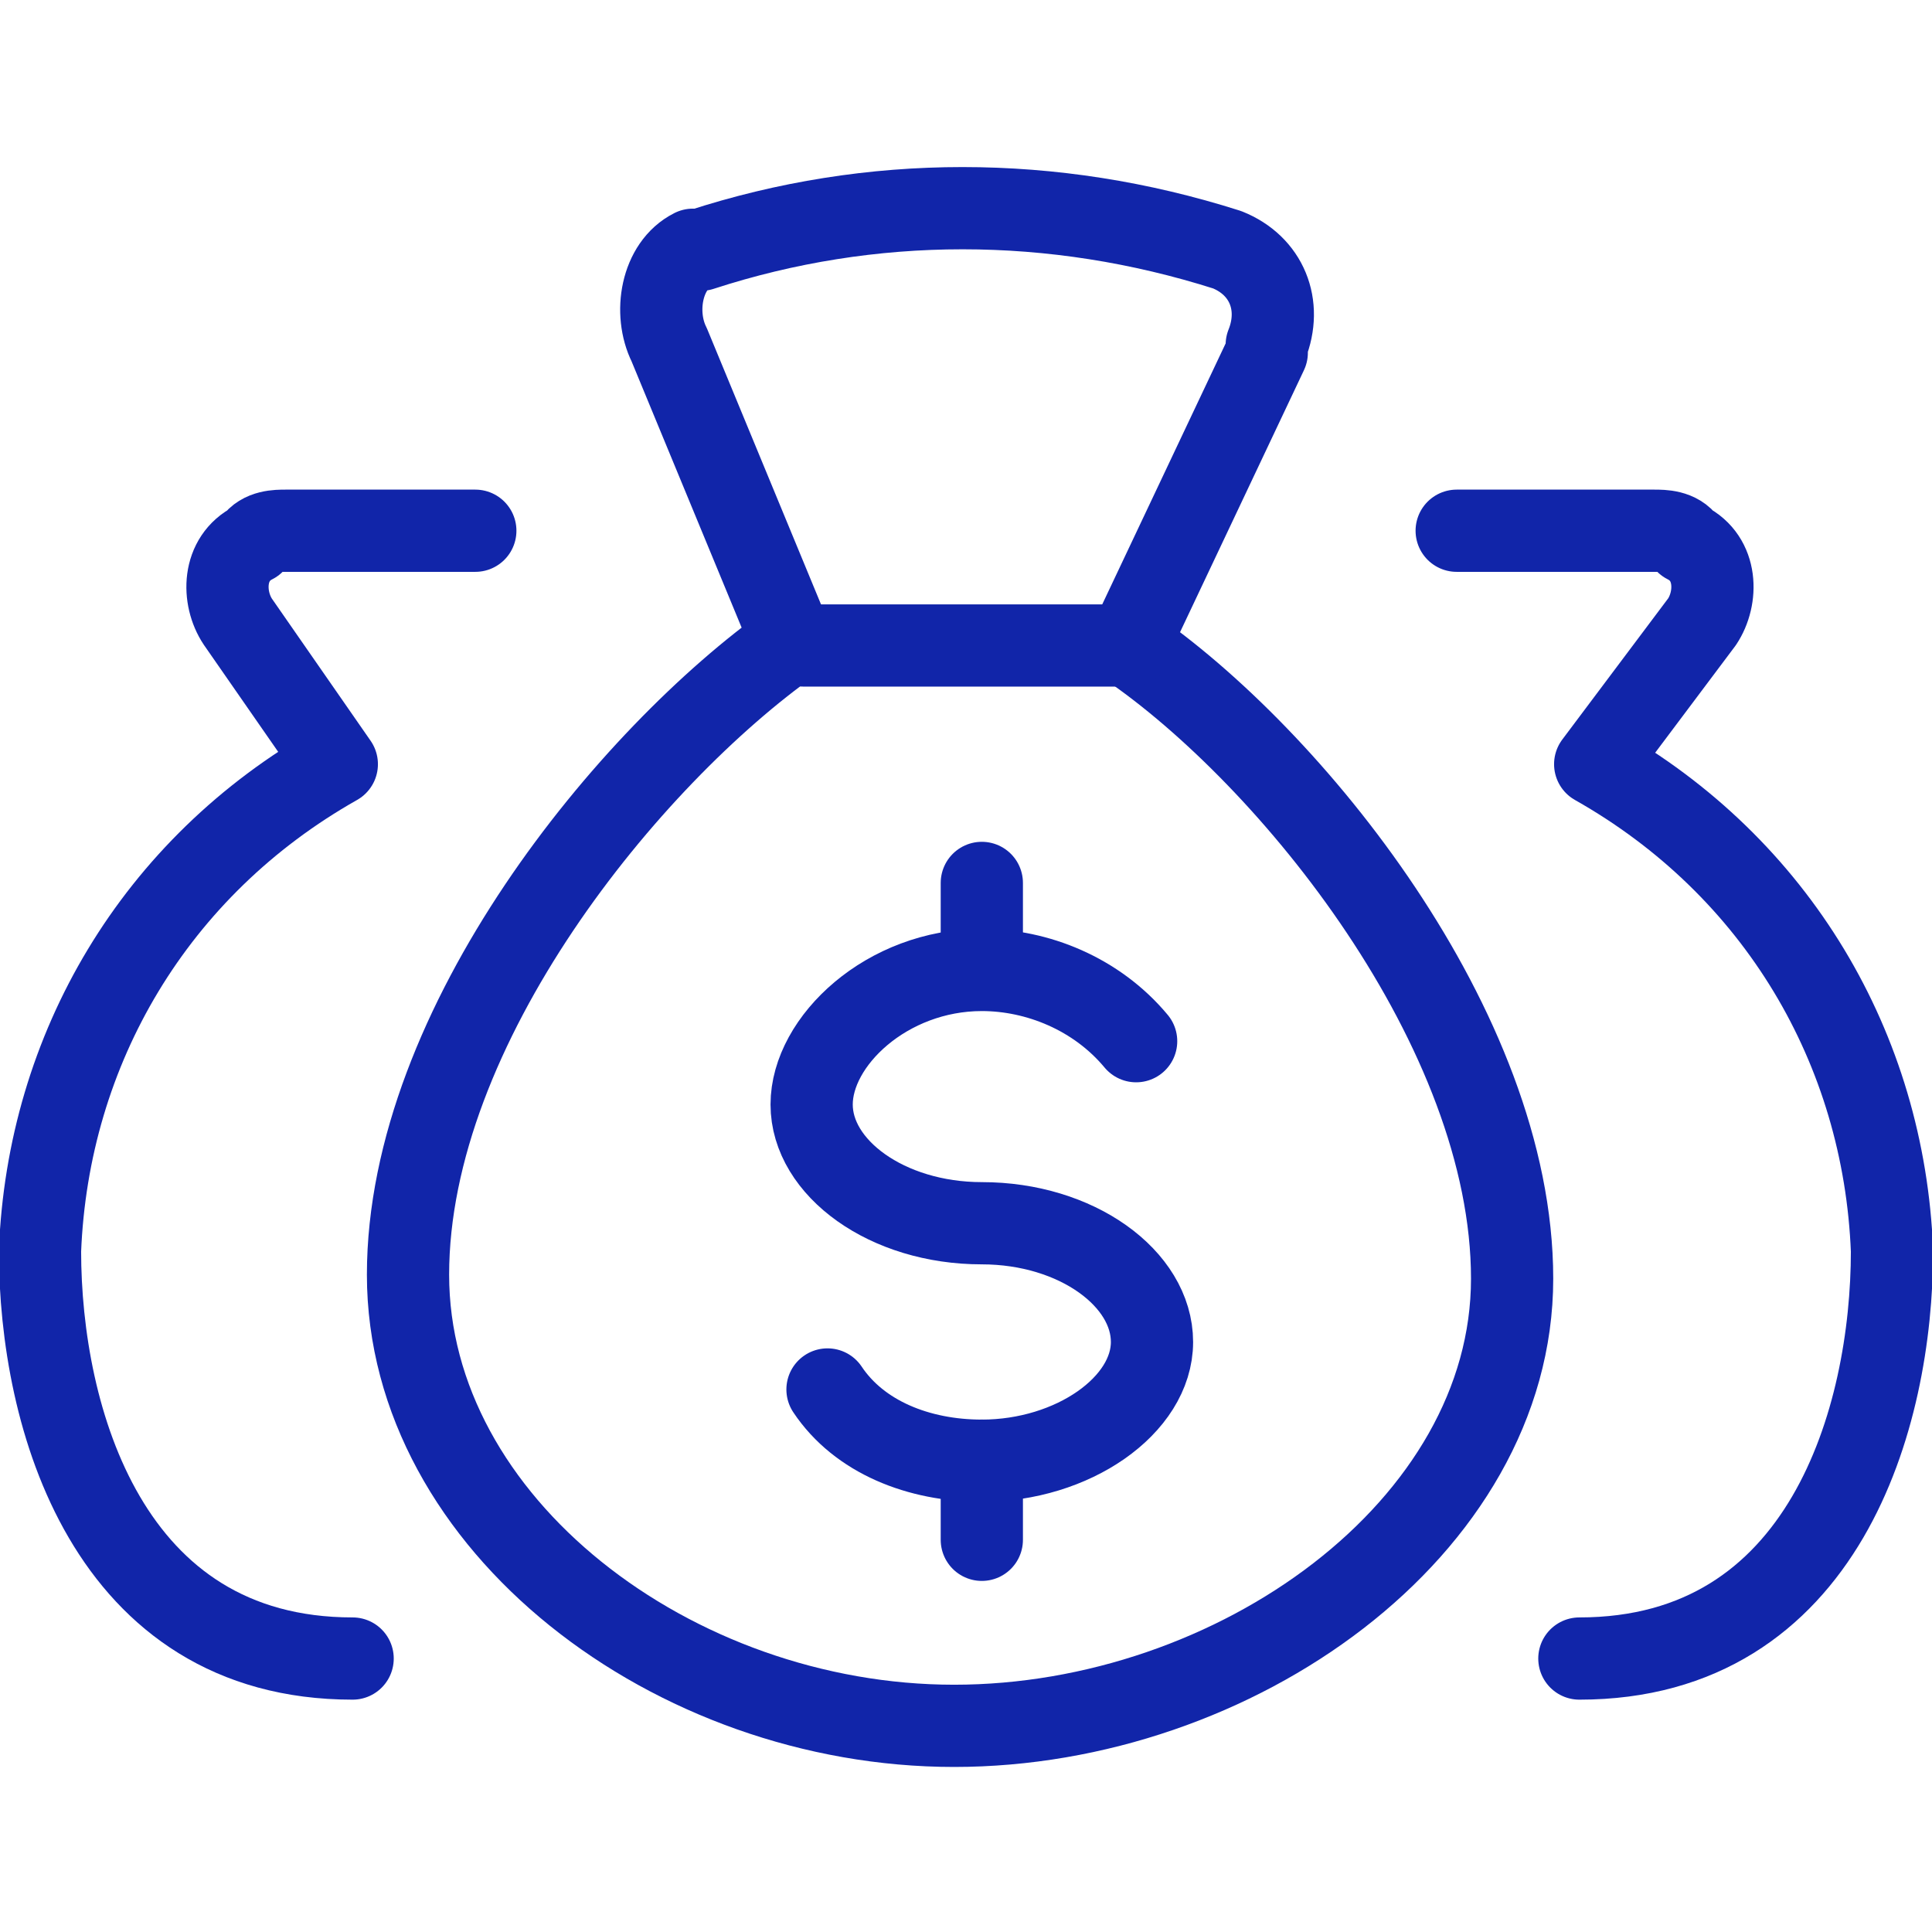
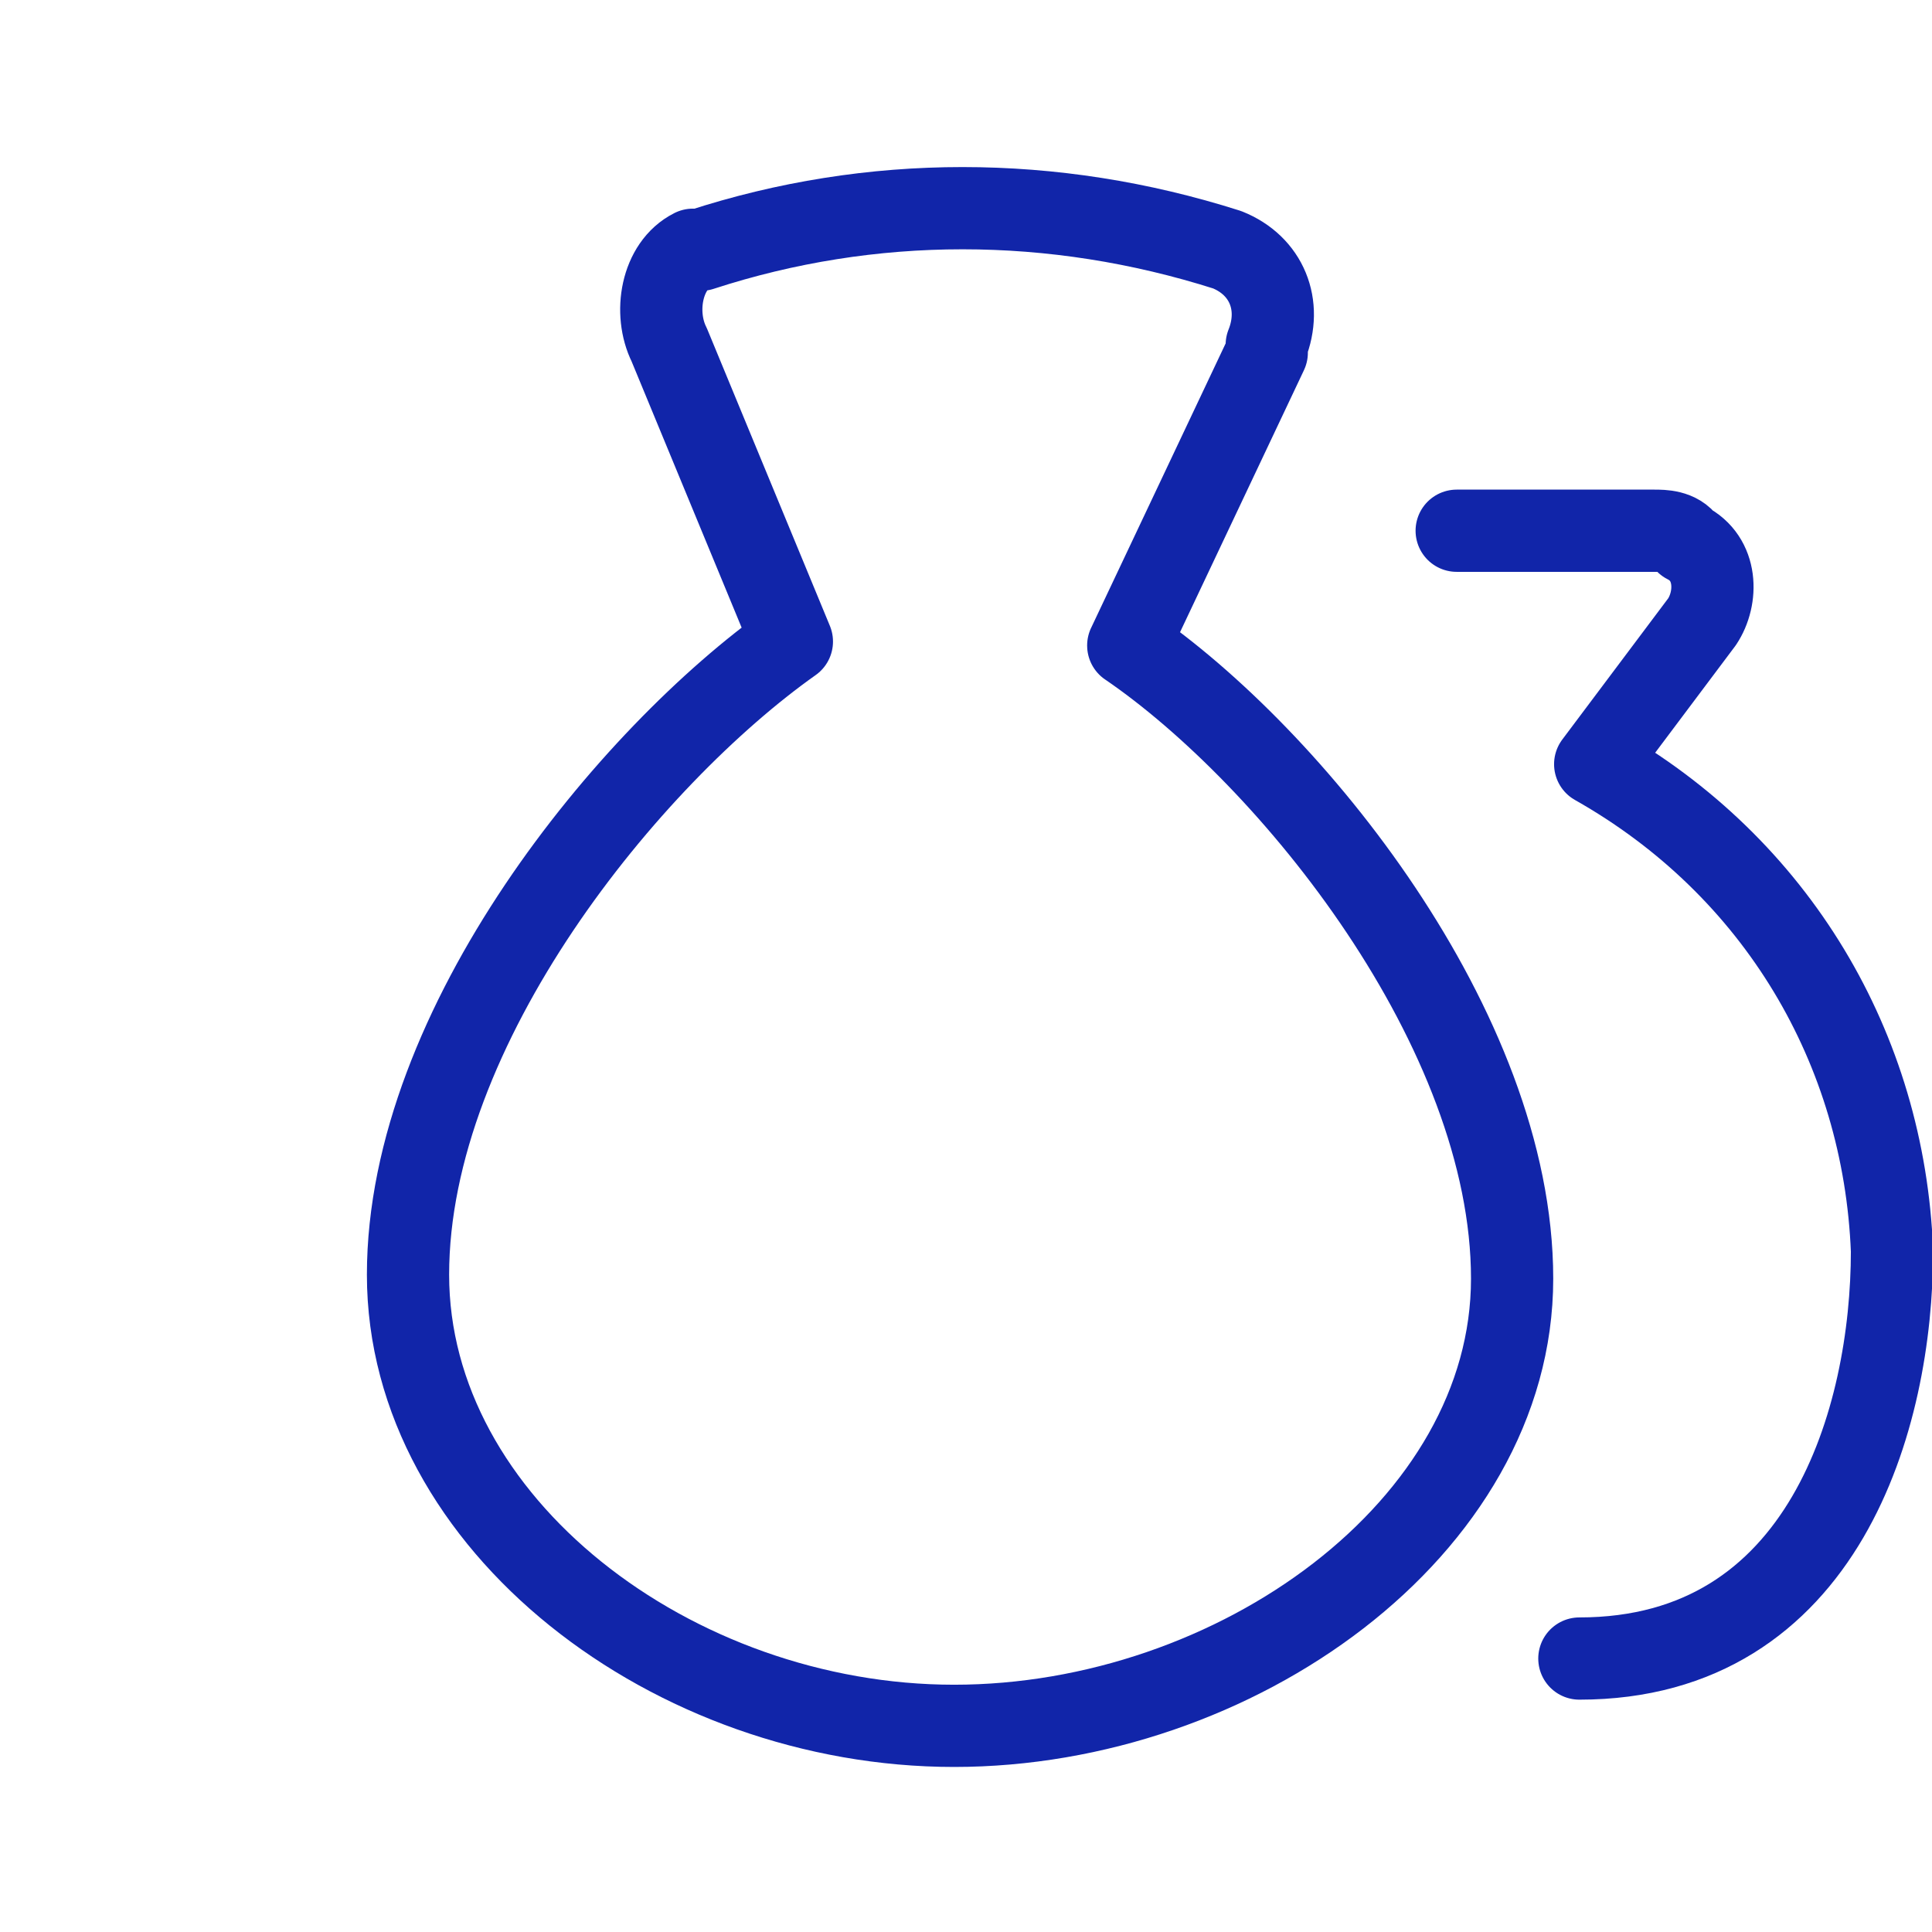
<svg xmlns="http://www.w3.org/2000/svg" id="a" width="48" height="48" viewBox="0 0 48 48">
  <defs>
    <style>.b{fill:none;stroke:#1125a9;stroke-linecap:round;stroke-linejoin:round;stroke-width:2.043px;}</style>
  </defs>
  <path class="b" d="m28.031,16.037c4.031,2.753,9.537,9.537,9.537,15.731s-6.882,11.11-13.863,11.11-13.568-5.014-13.568-11.208,5.506-12.88,9.537-15.731l-3.048-7.374c-.393-.787-.197-1.966.59-2.36h.197c4.228-1.377,8.75-1.377,13.076,0,.983.393,1.377,1.377.983,2.36v.197l-3.441,7.276Z" />
-   <path class="b" d="m19.969,16.037h8.161" />
-   <path class="b" d="m8.761,41.206c-6.096,0-7.767-5.997-7.767-10.127.197-5.014,2.851-9.537,7.374-12.093l-2.458-3.539c-.393-.59-.393-1.573.393-1.966.197-.295.59-.295.787-.295h4.719" />
-   <path class="b" d="m20.559,34.521c.787,1.18,2.261,1.77,3.834,1.77,2.261,0,4.228-1.377,4.228-2.95s-1.868-2.95-4.228-2.95-4.228-1.377-4.228-2.95,1.868-3.343,4.228-3.343c1.377,0,2.851.59,3.834,1.77" />
-   <path class="b" d="m24.393,36.29v1.966" />
-   <path class="b" d="m24.393,21.936v1.966" />
  <path class="b" d="m39.239,41.206c6.096,0,7.767-5.997,7.767-10.127-.197-5.014-2.851-9.537-7.374-12.093l2.655-3.539c.393-.59.393-1.573-.393-1.966-.197-.295-.59-.295-.787-.295h-4.916" />
</svg>